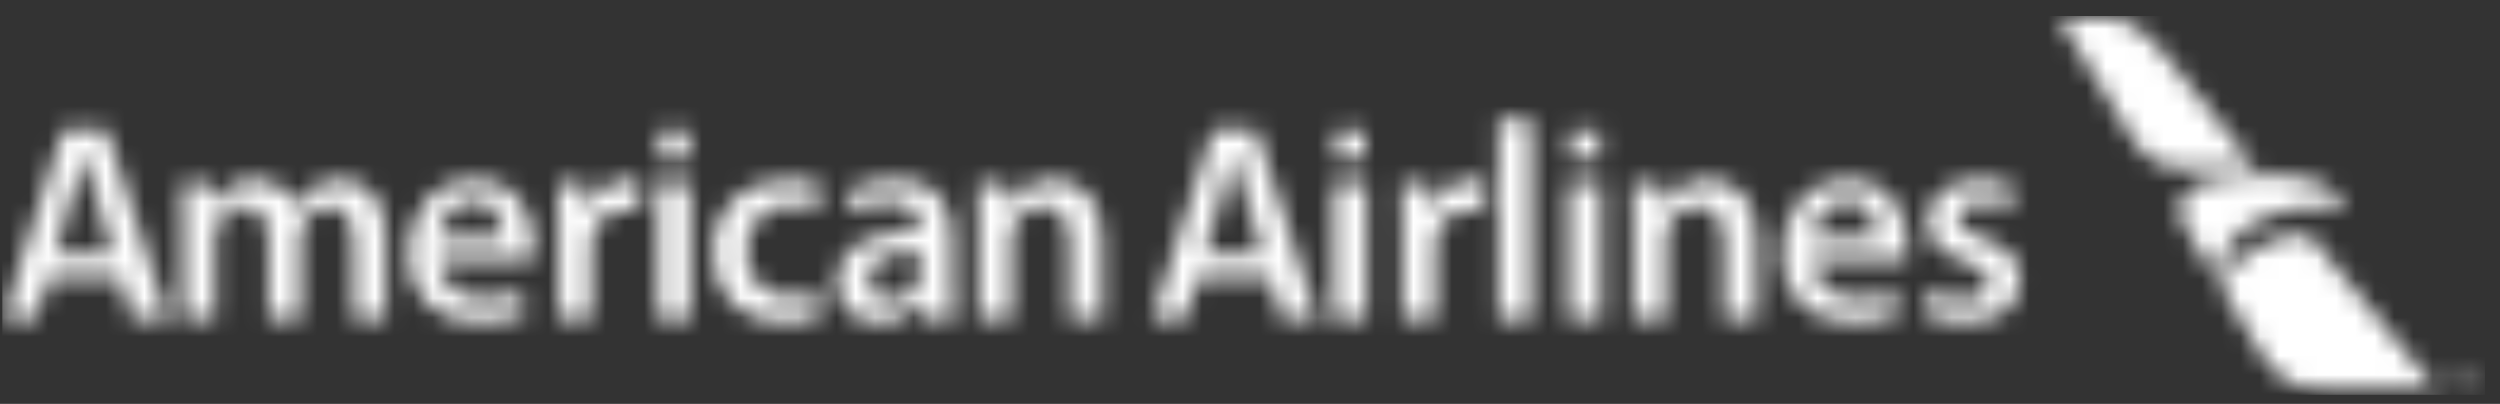
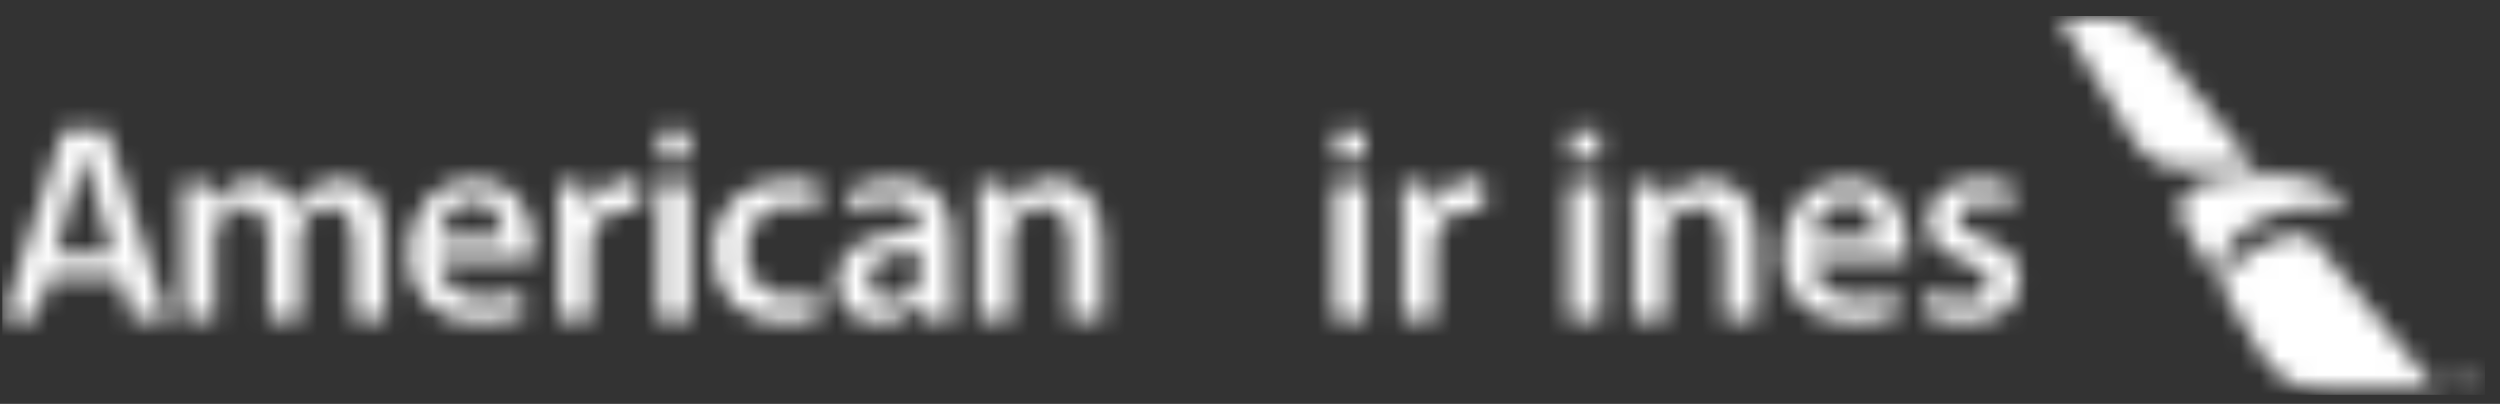
<svg xmlns="http://www.w3.org/2000/svg" width="130" height="21" viewBox="0 0 130 21" fill="none">
  <rect x="0" y="0" width="130" height="21" fill="#333333" stroke="none" />
  <mask id="mask0_601_1904" style="mask-type:alpha" maskUnits="userSpaceOnUse" x="0" y="0" width="130" height="21">
    <mask id="mask1_601_1904" style="mask-type:luminance" maskUnits="userSpaceOnUse" x="0" y="0" width="130" height="21">
      <path d="M129.212 0.832H0.121V20.456H129.212V0.832Z" fill="white" />
    </mask>
    <g mask="url(#mask1_601_1904)">
      <path d="M107.016 0.856C109.175 0.856 110.575 0.522 112.152 2.351L117.311 8.724H113.483C112.619 8.724 111.63 8.477 110.827 7.118L107.016 0.856Z" fill="white" />
      <path d="M120.066 12.189C118.612 11.995 115.875 13.305 115.492 14.893L117.329 18.017C118.07 19.283 119.199 20.456 121.175 20.456H126.886L120.066 12.189Z" fill="white" />
      <path d="M115.426 14.836L113.544 11.656C112.996 10.669 113.491 9.495 115.497 9.279C117.504 9.063 120.993 8.724 121.98 10.771C119.263 10.492 115.219 11.316 115.426 14.837" fill="white" />
      <path d="M18.391 16.619V12.688C18.391 11.397 17.924 10.715 17.041 10.715C16.743 10.725 16.455 10.826 16.217 11.006C15.979 11.185 15.801 11.434 15.709 11.717C15.645 11.921 15.613 12.133 15.617 12.346V16.619H13.956V12.495C13.956 11.363 13.479 10.715 12.65 10.715C12.339 10.73 12.041 10.84 11.795 11.03C11.549 11.22 11.367 11.481 11.274 11.777C11.212 11.981 11.18 12.193 11.181 12.406V16.618H9.52V11.605C9.52 10.797 9.491 10.103 9.463 9.514H10.904L10.993 10.582H11.126L11.143 10.553C11.363 10.174 11.681 9.862 12.064 9.65C12.447 9.438 12.88 9.334 13.317 9.349C13.736 9.338 14.148 9.457 14.496 9.689C14.845 9.921 15.113 10.255 15.265 10.646L15.279 10.684H15.382L15.4 10.656C15.616 10.3 15.909 9.997 16.257 9.769C16.684 9.481 17.192 9.334 17.708 9.349C18.258 9.349 20.052 9.57 20.052 12.419V16.619H18.391Z" fill="white" />
      <path d="M24.887 16.767C22.627 16.767 21.223 15.392 21.223 13.178C21.223 11.334 22.309 9.35 24.694 9.35C26.949 9.35 27.75 11.212 27.75 12.807C27.752 13.045 27.735 13.283 27.7 13.518H22.851L22.853 13.579C22.901 14.999 24.065 15.506 25.137 15.506C25.803 15.515 26.466 15.411 27.096 15.197L27.339 16.331C26.557 16.636 25.723 16.784 24.884 16.767M24.587 10.476C23.361 10.476 22.921 11.62 22.852 12.295L22.846 12.36H26.144V12.302C26.165 11.786 25.99 11.282 25.654 10.89C25.514 10.751 25.347 10.643 25.163 10.572C24.98 10.5 24.783 10.468 24.586 10.476" fill="white" />
      <path d="M29.04 16.619V11.783C29.04 10.769 29.023 10.104 28.984 9.514H30.437L30.511 10.877H30.654L30.668 10.838C30.794 10.419 31.048 10.05 31.395 9.783C31.741 9.516 32.163 9.364 32.6 9.349C32.753 9.349 32.849 9.36 33.267 9.383V10.97C32.819 10.946 32.668 10.936 32.481 10.936C32.073 10.925 31.675 11.065 31.364 11.328C31.052 11.591 30.848 11.96 30.791 12.364C30.759 12.549 30.744 12.736 30.745 12.924V16.619H29.04Z" fill="white" />
      <path d="M40.729 16.768C38.502 16.768 37.065 15.341 37.065 13.133C37.065 10.871 38.656 9.35 41.025 9.35C41.605 9.35 42.179 9.453 42.722 9.653L42.425 10.912C42.002 10.73 41.545 10.643 41.086 10.656C40.788 10.647 40.492 10.698 40.214 10.806C39.937 10.914 39.684 11.077 39.472 11.286C39.25 11.523 39.078 11.803 38.965 12.107C38.853 12.412 38.802 12.736 38.816 13.061C38.816 14.489 39.728 15.448 41.086 15.448C41.563 15.453 42.036 15.365 42.48 15.189L42.71 16.422C42.078 16.662 41.406 16.779 40.73 16.768" fill="white" />
      <path d="M45.714 16.782C45.43 16.8 45.144 16.759 44.876 16.661C44.608 16.564 44.362 16.413 44.155 16.216C43.948 16.02 43.783 15.784 43.671 15.521C43.559 15.259 43.502 14.976 43.504 14.691C43.504 12.969 44.983 12.021 47.669 12.021H47.79V11.842C47.79 11.349 47.592 10.522 46.262 10.522C45.593 10.523 44.936 10.696 44.353 11.024L44.033 9.955C44.813 9.536 45.689 9.327 46.574 9.349C48.989 9.349 49.496 10.978 49.496 12.345V14.942C49.485 15.502 49.521 16.063 49.602 16.618H48.078L47.944 15.817H47.82L47.802 15.841C47.55 16.148 47.23 16.392 46.868 16.555C46.506 16.718 46.111 16.795 45.714 16.78M47.677 13.086C46.029 13.086 45.194 13.56 45.194 14.495C45.182 14.643 45.202 14.791 45.253 14.929C45.304 15.068 45.385 15.194 45.489 15.298C45.593 15.403 45.719 15.483 45.858 15.534C45.996 15.585 46.145 15.605 46.292 15.593C46.618 15.598 46.937 15.501 47.205 15.316C47.473 15.131 47.676 14.866 47.787 14.559C47.826 14.423 47.842 14.281 47.834 14.14V13.089L47.677 13.086Z" fill="white" />
      <path d="M55.608 16.619V12.599C55.608 11.384 55.097 10.715 54.168 10.715C53.837 10.723 53.517 10.834 53.251 11.032C52.986 11.231 52.789 11.507 52.689 11.823C52.623 12.015 52.592 12.217 52.596 12.421V16.619H50.89V11.605C50.89 10.797 50.862 10.103 50.834 9.514H52.305L52.393 10.597H52.526L52.544 10.567C52.782 10.184 53.116 9.87 53.513 9.656C53.91 9.443 54.356 9.337 54.807 9.35C56.019 9.35 57.314 10.149 57.314 12.391V16.619H55.608Z" fill="white" />
      <path d="M72.932 16.619V11.783C72.932 10.769 72.916 10.104 72.877 9.514H74.329L74.404 10.877H74.546L74.56 10.838C74.687 10.419 74.941 10.05 75.287 9.783C75.634 9.516 76.055 9.364 76.492 9.349C76.644 9.349 76.741 9.36 77.159 9.383V10.97C76.711 10.947 76.56 10.936 76.371 10.936C75.963 10.926 75.566 11.065 75.254 11.329C74.943 11.592 74.739 11.96 74.681 12.364C74.649 12.549 74.634 12.737 74.635 12.924V16.619H72.932Z" fill="white" />
-       <path d="M79.622 6.205H77.916V16.619H79.622V6.205Z" fill="white" />
      <path d="M89.651 16.619V12.599C89.651 11.384 89.14 10.715 88.212 10.715C87.88 10.723 87.56 10.834 87.295 11.032C87.029 11.231 86.833 11.507 86.732 11.823C86.666 12.015 86.635 12.217 86.639 12.421V16.619H84.933V11.605C84.933 10.797 84.904 10.103 84.877 9.514H86.347L86.436 10.597H86.57L86.587 10.567C86.825 10.184 87.159 9.87 87.556 9.656C87.953 9.443 88.399 9.337 88.85 9.35C90.062 9.35 91.357 10.149 91.357 12.391V16.619H89.651Z" fill="white" />
      <path d="M96.324 16.767C94.064 16.767 92.66 15.392 92.66 13.178C92.66 11.334 93.746 9.35 96.131 9.35C98.387 9.35 99.187 11.212 99.187 12.807C99.189 13.045 99.172 13.283 99.137 13.518H94.288L94.29 13.579C94.339 14.999 95.503 15.506 96.575 15.506C97.241 15.515 97.903 15.411 98.534 15.197L98.776 16.331C97.995 16.636 97.16 16.784 96.322 16.767M96.025 10.476C94.799 10.476 94.358 11.62 94.29 12.295L94.283 12.36H97.582L97.584 12.302C97.604 11.786 97.429 11.282 97.093 10.89C96.953 10.751 96.786 10.643 96.602 10.572C96.418 10.501 96.222 10.468 96.025 10.476" fill="white" />
      <path d="M102.169 16.768C101.433 16.78 100.704 16.617 100.043 16.293L100.38 15.079C100.934 15.385 101.552 15.557 102.184 15.581C102.957 15.581 103.4 15.262 103.4 14.706C103.4 14.145 103.006 13.902 102.175 13.597C100.899 13.167 100.226 12.458 100.226 11.546C100.226 10.253 101.324 9.35 102.896 9.35C103.537 9.34 104.173 9.477 104.754 9.751L104.418 10.908C103.958 10.663 103.446 10.531 102.926 10.522C102.276 10.522 101.857 10.848 101.857 11.353C101.857 11.857 102.241 12.077 103.157 12.418C104.467 12.874 105.032 13.514 105.047 14.558C105.047 15.922 103.944 16.768 102.168 16.768" fill="white" />
      <path d="M6.892 16.619H8.741L5.53 6.739H3.287L0.121 16.619H1.879L2.509 14.44H6.243L6.892 16.619ZM2.867 13.201L3.795 9.988C3.899 9.61 4.004 9.189 4.104 8.783C4.161 8.554 4.216 8.329 4.27 8.12L4.281 8.076H4.403L4.5 8.462C4.622 8.947 4.762 9.496 4.917 9.986L5.874 13.202L2.867 13.201Z" fill="white" />
-       <path d="M66.673 16.618H68.522L65.311 6.739H63.069L59.902 16.618H61.66L62.288 14.439H66.023L66.673 16.618ZM62.648 13.2L63.576 9.988C63.68 9.609 63.784 9.188 63.884 8.783C63.941 8.553 63.996 8.328 64.05 8.12L64.062 8.075H64.183L64.281 8.461C64.402 8.946 64.542 9.495 64.698 9.986L65.655 13.201L62.648 13.2Z" fill="white" />
      <path d="M35.907 9.513H34.201V16.619H35.907V9.513Z" fill="white" />
      <path d="M35.823 6.799H34.293V8.257H35.823V6.799Z" fill="white" />
      <path d="M71.063 9.513H69.357V16.619H71.063V9.513Z" fill="white" />
      <path d="M70.979 6.799H69.449V8.257H70.979V6.799Z" fill="white" />
      <path d="M83.264 9.513H81.559V16.619H83.264V9.513Z" fill="white" />
      <path d="M83.18 6.799H81.65V8.257H83.18V6.799Z" fill="white" />
      <path d="M127.67 19.564H127.367V19.454H128.108V19.564H127.802V20.456H127.671L127.67 19.564Z" fill="white" />
      <path d="M129.06 20.016C129.053 19.876 129.044 19.707 129.044 19.584H129.041C129.005 19.7 128.965 19.826 128.915 19.964L128.738 20.449H128.64L128.477 19.972C128.429 19.83 128.39 19.702 128.363 19.583H128.359C128.356 19.708 128.349 19.874 128.34 20.026L128.314 20.455H128.189L128.259 19.455H128.424L128.595 19.94C128.637 20.063 128.669 20.173 128.696 20.277H128.699C128.725 20.176 128.761 20.065 128.806 19.94L128.984 19.455H129.149L129.21 20.455H129.082L129.06 20.016Z" fill="white" />
    </g>
  </mask>
  <g mask="url(#mask0_601_1904)">
    <rect x="0.121" y="0.832" width="129.098" height="19.698" fill="white" />
  </g>
</svg>